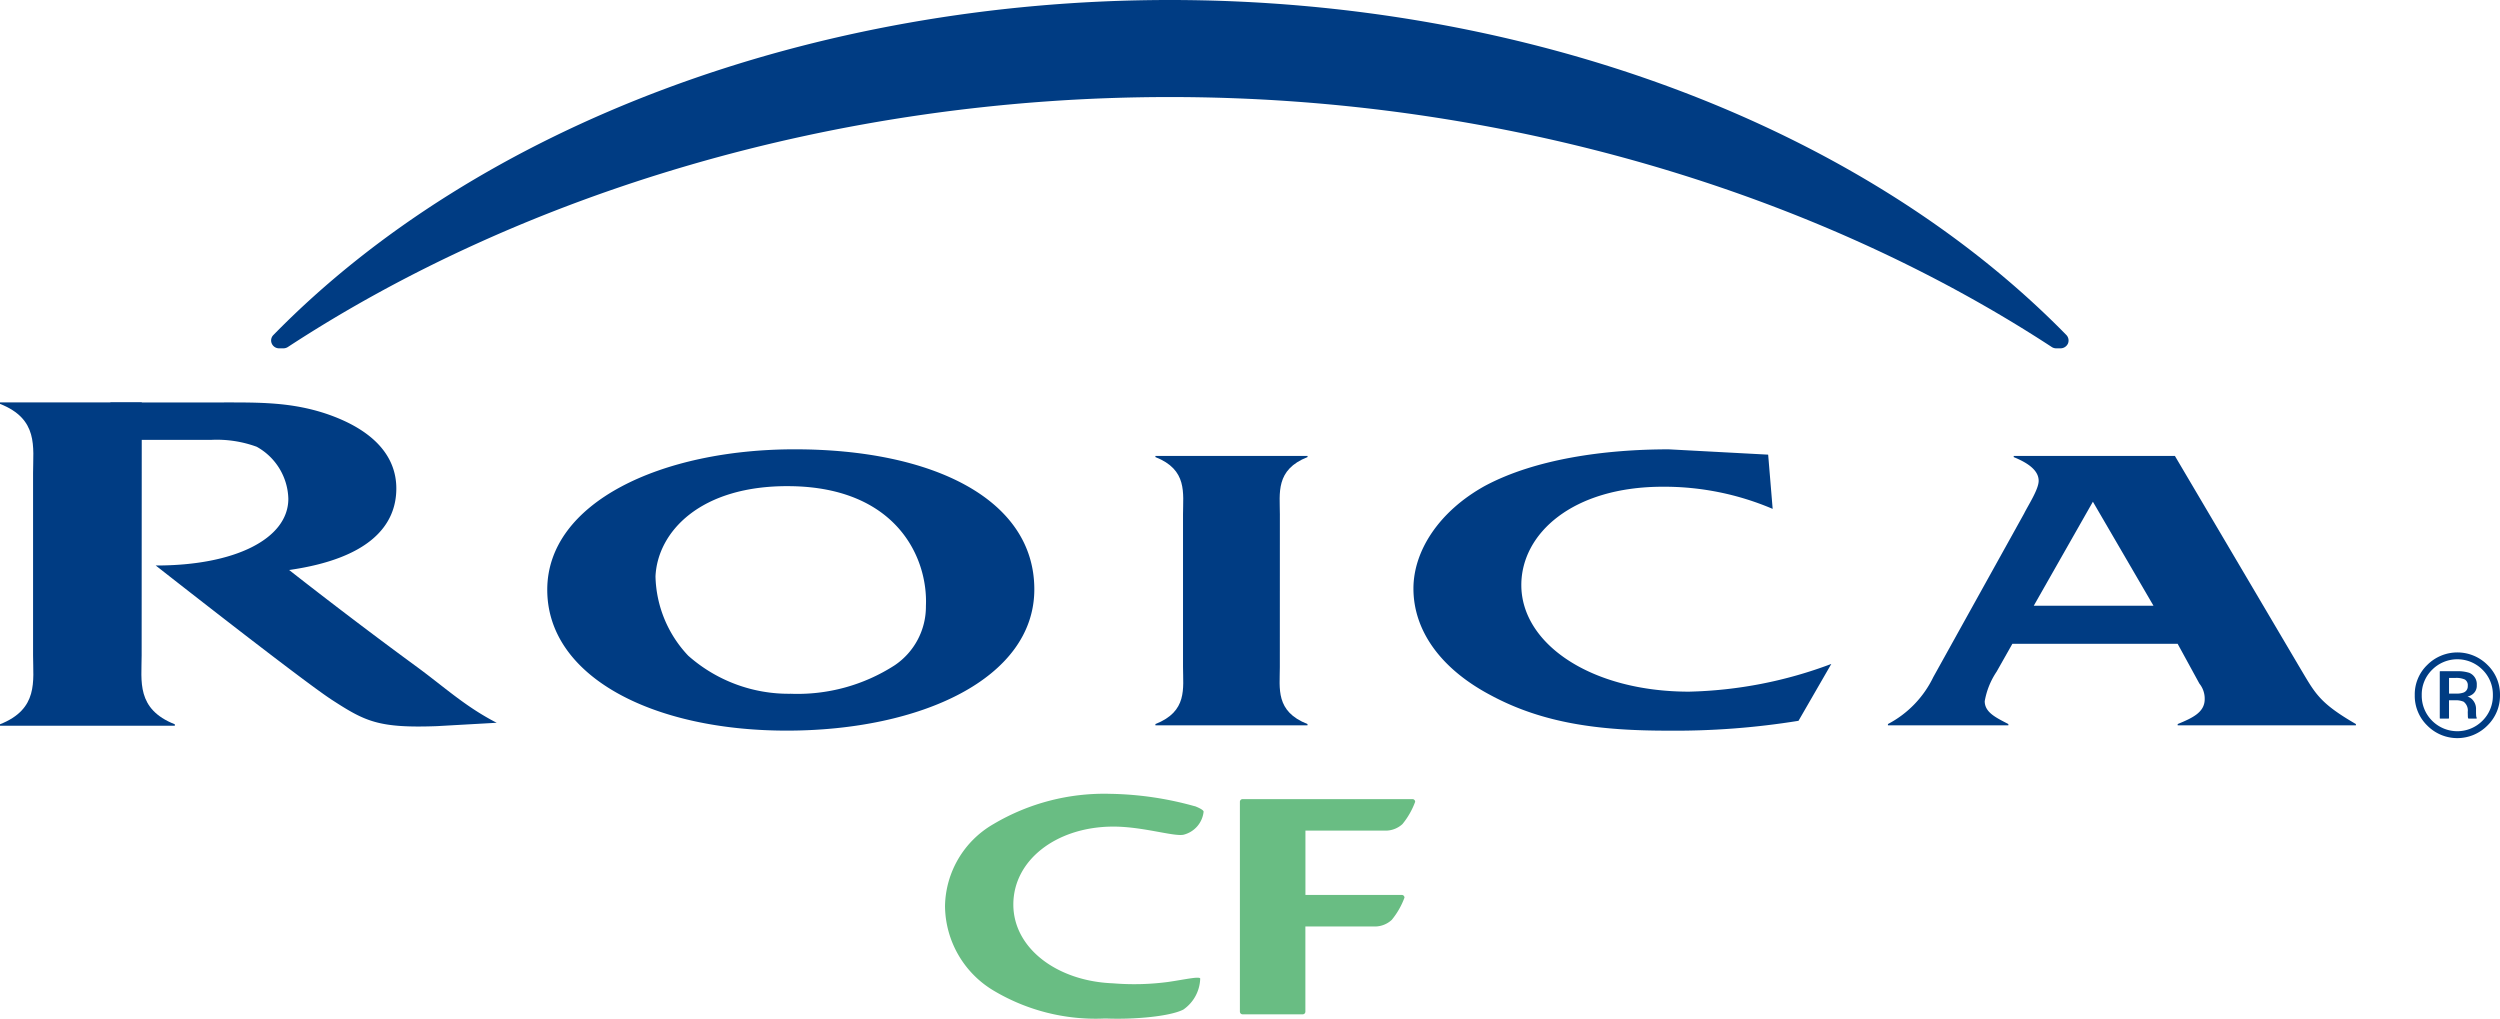
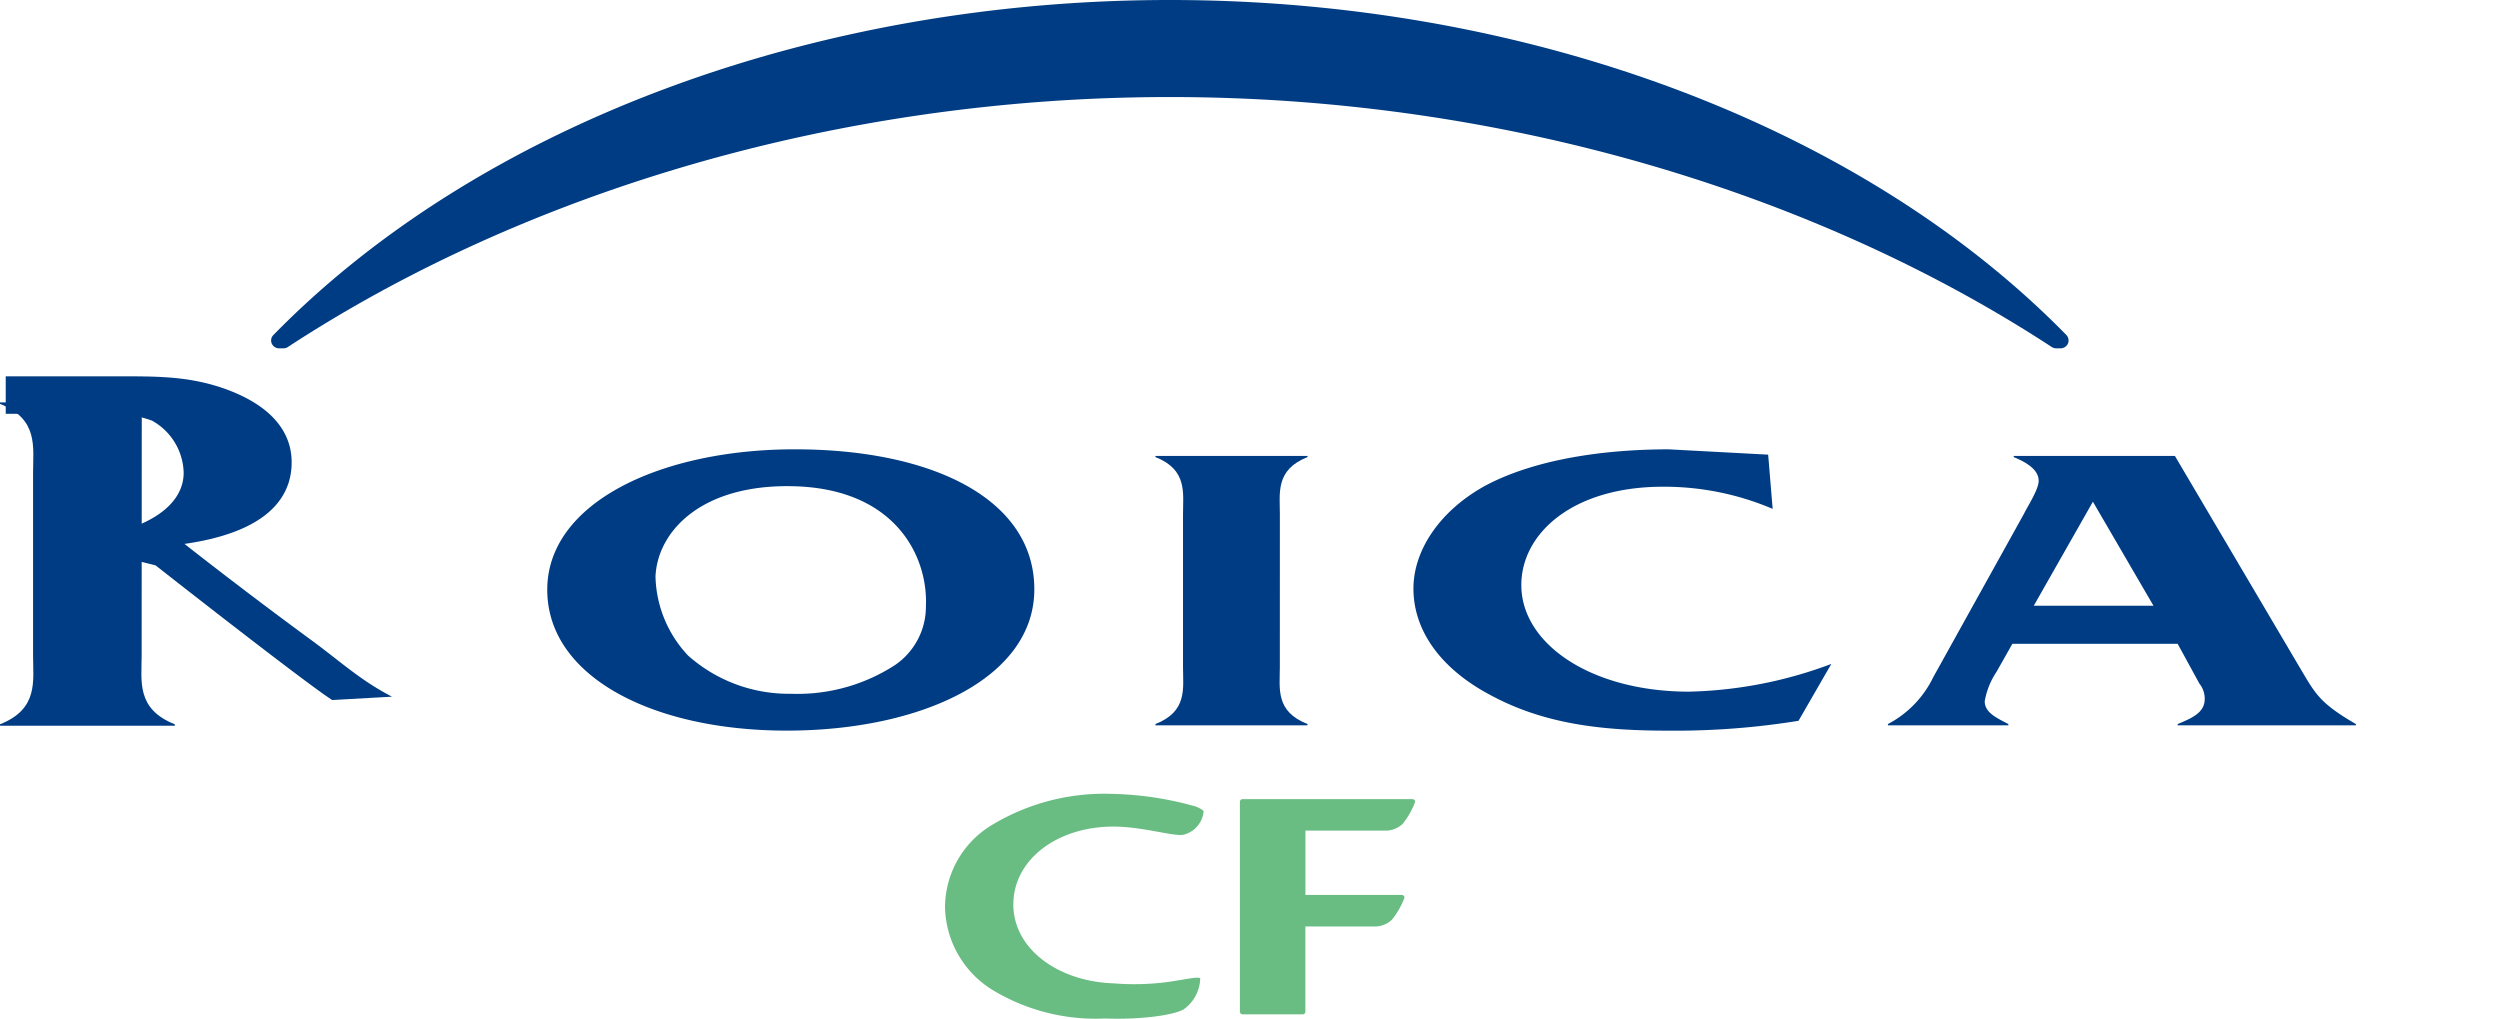
<svg xmlns="http://www.w3.org/2000/svg" width="222.129" height="90.521" viewBox="0 0 222.129 90.521">
  <g id="グループ_1631" data-name="グループ 1631" transform="translate(-455.984 -691.804)">
    <path id="パス_1882" data-name="パス 1882" d="M506.759,723.774H498.2v-5.715h7.2a2.217,2.217,0,0,0,1.423-.584,6.871,6.871,0,0,0,1.126-1.974.238.238,0,0,0-.236-.242H492.619a.241.241,0,0,0-.242.242v18.644a.238.238,0,0,0,.242.236h5.34a.236.236,0,0,0,.236-.236v-7.568h6.245a2.216,2.216,0,0,0,1.429-.587A6.868,6.868,0,0,0,507,724.013a.237.237,0,0,0-.236-.239" transform="translate(73.774 47.547)" fill="#69bd83" />
    <path id="パス_1883" data-name="パス 1883" d="M505.9,716.2a29.431,29.431,0,0,0-7.5-1.1,19.3,19.3,0,0,0-10.383,2.691,8.576,8.576,0,0,0-4.3,7.271,8.838,8.838,0,0,0,4.268,7.492,17.692,17.692,0,0,0,9.917,2.509h.124c2.555.1,5.682-.188,6.866-.793a3.476,3.476,0,0,0,1.5-2.764c-.091-.206-1.408.1-2.83.306a22.928,22.928,0,0,1-4.883.127l-.091-.006c-4.9-.2-8.8-3.1-8.8-7s3.738-6.823,8.645-6.92c2.682-.057,5.54.893,6.46.724a2.365,2.365,0,0,0,1.8-2.049c0-.209-.8-.5-.8-.5" transform="translate(56.233 47.237)" fill="#69bd83" />
    <path id="パス_1884" data-name="パス 1884" d="M481.664,716.286c.173-3.905,3.923-8.128,12.015-8.019,9.387.13,12.208,6.342,12.012,10.653a6.286,6.286,0,0,1-2.77,5.258,15.925,15.925,0,0,1-9.236,2.534,13.459,13.459,0,0,1-9.112-3.381,10.585,10.585,0,0,1-2.909-7.044m-9.617,1.186c0,7.677,9.29,12.514,21.284,12.514,11.875,0,21.992-4.623,21.992-12.557,0-8-9.006-12.438-21.293-12.438-11.866,0-21.983,4.728-21.983,12.481" transform="translate(32.562 26.734)" fill="#003c83" />
    <path id="パス_1885" data-name="パス 1885" d="M500.954,723.951c0,1.9-.409,3.935,2.458,5.058v.112H489.9v-.112c2.864-1.123,2.452-3.16,2.452-5.058V710.384c0-1.9.412-3.966-2.452-5.095v-.1h13.516v.1c-2.867,1.129-2.458,3.2-2.458,5.095Z" transform="translate(68.745 27.127)" fill="#003c83" />
    <path id="パス_1886" data-name="パス 1886" d="M531.686,729.113a68.652,68.652,0,0,1-11.643.875c-5.966,0-11-.624-15.671-3.13-4.508-2.37-6.9-5.785-6.9-9.5,0-3.339,2.273-6.869,6.372-9.13,4.444-2.37,10.586-3.236,16.316-3.236l8.83.472.4,4.819a24.552,24.552,0,0,0-9.757-1.968c-8.013,0-12.575,4.153-12.575,8.736,0,5.228,6.2,9.472,14.909,9.472a38.218,38.218,0,0,0,12.635-2.464Z" transform="translate(84.098 26.736)" fill="#003c83" />
    <path id="パス_1887" data-name="パス 1887" d="M529.609,709.255l5.385,9.245h-10.64Zm7.531,12.626,1.931,3.533a2.13,2.13,0,0,1,.472,1.38c0,1.166-1.06,1.665-2.4,2.216v.112h15.835v-.112c-3.33-1.928-3.629-2.758-5.028-5.089l-11.055-18.735H522.574v.106c1.162.475,2.216,1.126,2.216,2.107,0,.763-.941,2.189-1.293,2.906l-8.064,14.524a9.226,9.226,0,0,1-4.035,4.181v.112h10.7v-.112c-1.047-.551-2.1-1.014-2.1-2.031a6.786,6.786,0,0,1,1.056-2.622l1.4-2.476Z" transform="translate(112.332 27.127)" fill="#003c83" />
    <path id="パス_1888" data-name="パス 1888" d="M468.58,703.614h-12.6v.133c3.439,1.35,2.942,3.844,2.942,6.112V726.1c0,2.279.5,4.759-2.942,6.118v.13h15.538v-.13c-3.442-1.359-2.948-3.838-2.948-6.118Z" transform="translate(0 23.941)" fill="#003c83" />
-     <path id="パス_1889" data-name="パス 1889" d="M463.241,718.1s13.047,10.253,15.69,11.963c2.936,1.9,4.117,2.51,9.3,2.319l5.316-.3c-2.806-1.441-4.671-3.2-7.2-5.046-5.994-4.389-11.24-8.527-11.24-8.527,7.147-1.023,9.523-3.972,9.523-7.247,0-2.927-2.1-5.24-6.245-6.642-3.157-1.047-5.972-1-9.4-1h-9.76v3.327h8.93a10.3,10.3,0,0,1,4.068.611,5.439,5.439,0,0,1,2.812,4.623c0,3.56-4.762,5.945-11.794,5.927" transform="translate(6.568 23.941)" fill="#003c83" />
+     <path id="パス_1889" data-name="パス 1889" d="M463.241,718.1s13.047,10.253,15.69,11.963l5.316-.3c-2.806-1.441-4.671-3.2-7.2-5.046-5.994-4.389-11.24-8.527-11.24-8.527,7.147-1.023,9.523-3.972,9.523-7.247,0-2.927-2.1-5.24-6.245-6.642-3.157-1.047-5.972-1-9.4-1h-9.76v3.327h8.93a10.3,10.3,0,0,1,4.068.611,5.439,5.439,0,0,1,2.812,4.623c0,3.56-4.762,5.945-11.794,5.927" transform="translate(6.568 23.941)" fill="#003c83" />
    <path id="パス_1890" data-name="パス 1890" d="M464.649,722.754h.4a.736.736,0,0,0,.4-.127c20.715-13.549,48.549-22.2,78.346-22.2s57.625,8.655,78.349,22.2a.717.717,0,0,0,.4.127h.391a.726.726,0,0,0,.663-.424.707.707,0,0,0-.142-.76c-18.245-18.644-48.023-29.766-79.656-29.766s-61.412,11.122-79.65,29.766a.68.68,0,0,0-.145.76.706.706,0,0,0,.651.424" transform="translate(16.127)" fill="#003c83" />
-     <path id="パス_1891" data-name="パス 1891" d="M533.318,712.059a3.778,3.778,0,0,0-5.349.009,3.624,3.624,0,0,0-1.108,2.679,3.674,3.674,0,0,0,1.108,2.7,3.753,3.753,0,0,0,5.349,0,3.7,3.7,0,0,0,1.117-2.7,3.655,3.655,0,0,0-1.117-2.688m-.433,4.956a3.154,3.154,0,0,1-4.489,0,3.128,3.128,0,0,1-.914-2.267,3.071,3.071,0,0,1,.92-2.252,3.154,3.154,0,0,1,4.483,0,3.079,3.079,0,0,1,.917,2.252,3.118,3.118,0,0,1-.917,2.267m-1.713-2.488a1.869,1.869,0,0,1-.666.085h-.6v-1.392h.56a1.842,1.842,0,0,1,.848.142.59.59,0,0,1,.257.572.582.582,0,0,1-.4.593m1.2,2.249-.024-.052a.6.6,0,0,1-.033-.2c-.009-.109-.009-.212-.009-.3v-.306a1.184,1.184,0,0,0-.233-.663.967.967,0,0,0-.524-.379,1.282,1.282,0,0,0,.393-.166.937.937,0,0,0,.43-.851,1.09,1.09,0,0,0-.666-1.093,3.346,3.346,0,0,0-1.147-.142h-1.42c-.042,0-.055.012-.055.036v4.126c0,.024.012.048.055.048h.714a.055.055,0,0,0,.052-.048v-1.58h.518a1.761,1.761,0,0,1,.781.127.982.982,0,0,1,.366.908l.012.469.012.042c0,.015.012.033.012.051a.063.063,0,0,0,.051.03h.675a.044.044,0,0,0,.039-.048Z" transform="translate(143.678 38.82)" fill="#003c83" />
  </g>
</svg>